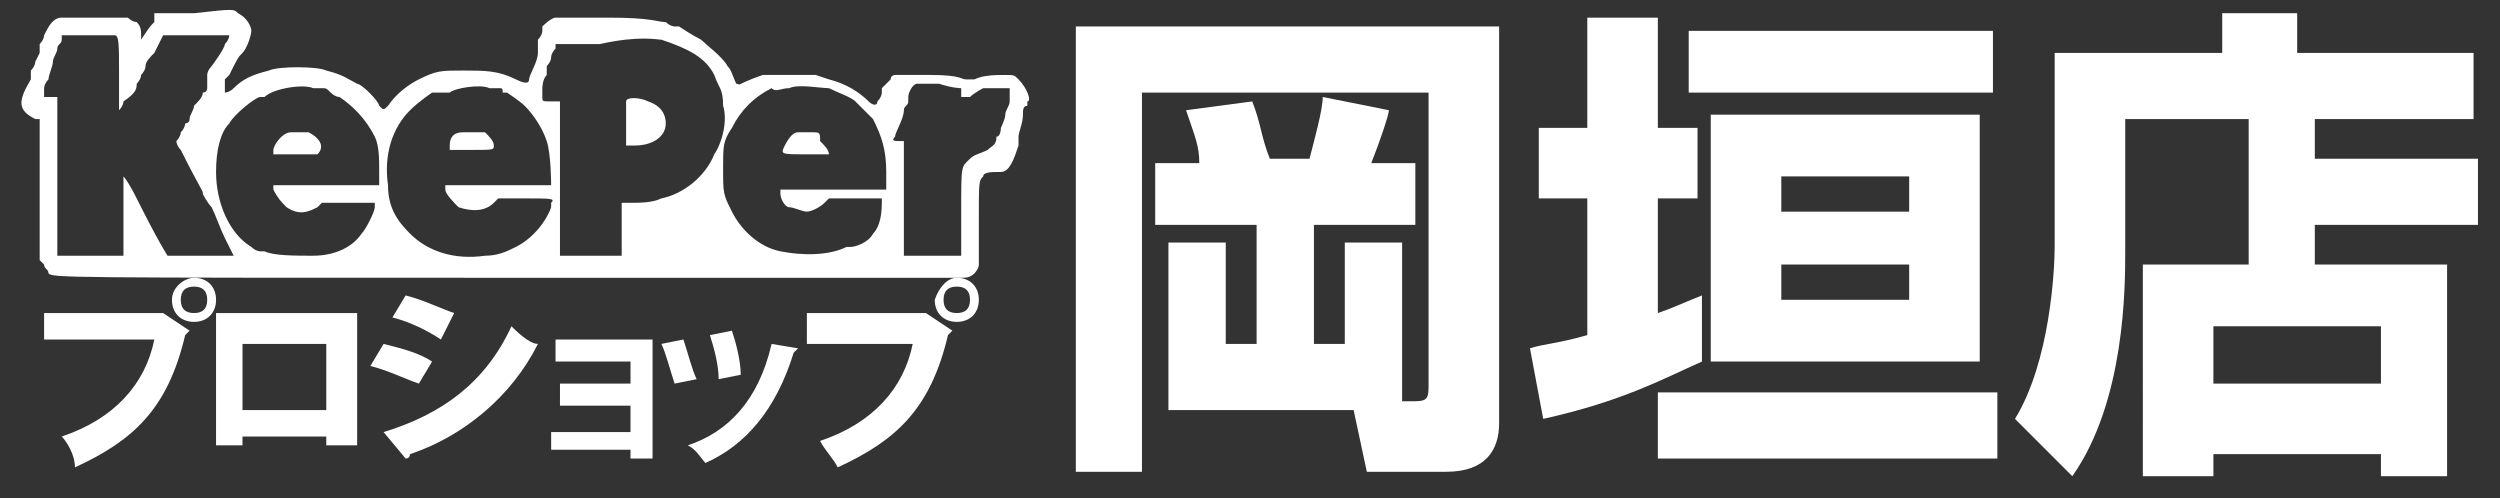
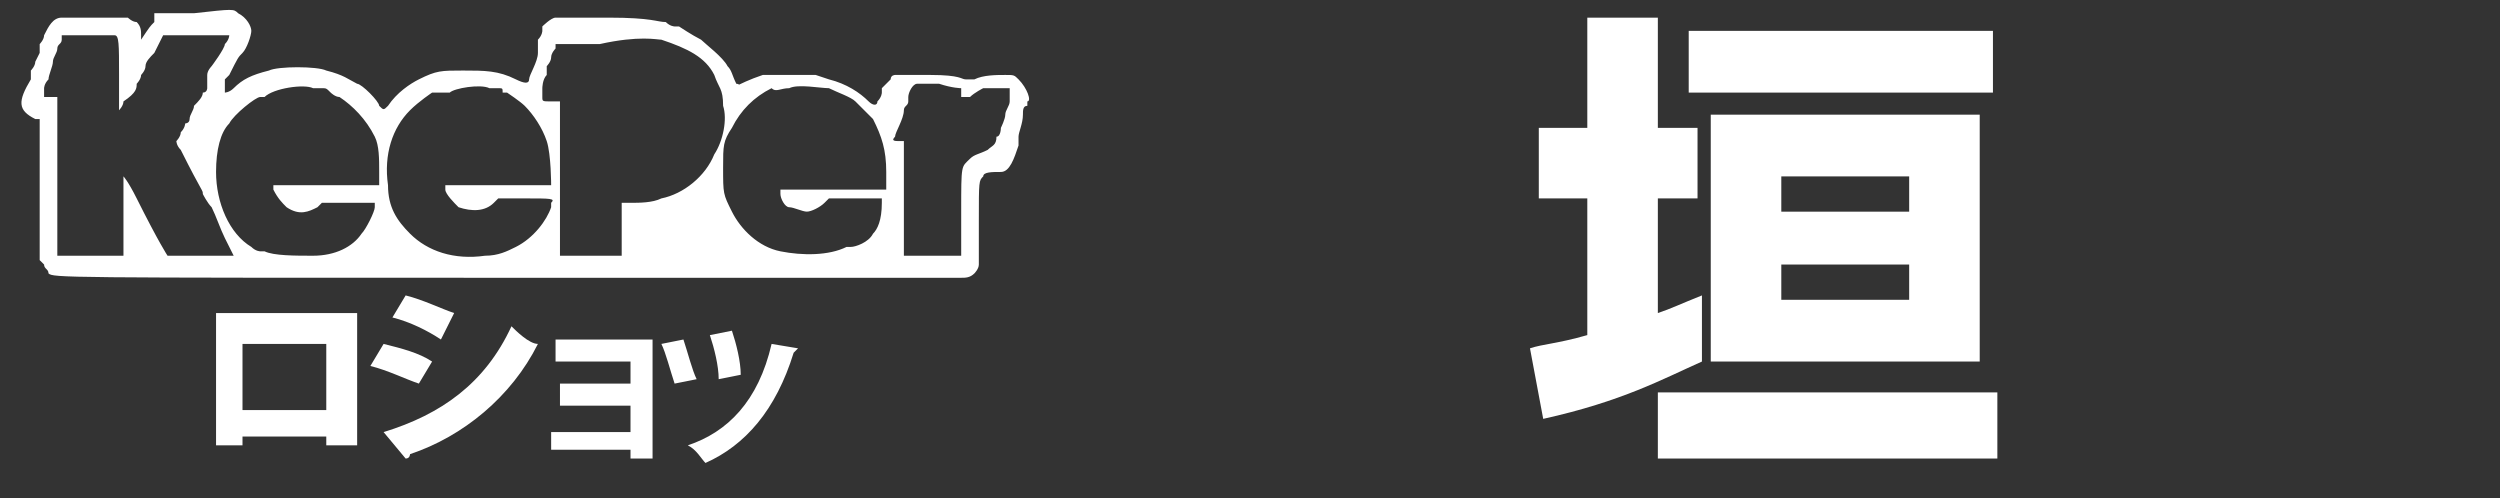
<svg xmlns="http://www.w3.org/2000/svg" version="1.1" id="レイヤー_1" x="0px" y="0px" viewBox="0 0 56.7 11.3" style="enable-background:new 0 0 56.7 11.3;" xml:space="preserve">
  <rect x="0" y="0" width="56.7" height="11.3" fill="#333333" stroke="none" />
  <style type="text/css">
	.st0{fill:#FFFFFF;}
</style>
  <g>
-     <path class="st0" d="M31.8,9.1h0.3c0.3,0,0.3-0.1,0.3-0.4V2.1h-6.5v8.6h-1.5V0.6H34v9c0,0.6-0.3,1.1-1.2,1.1H31l-0.3-1.4h-4.2V5.5   h1.3v2.3h0.7V5.1h-2.3V3.7h1c0-0.4-0.1-0.6-0.3-1.2l1.5-0.2c0.2,0.5,0.2,0.8,0.4,1.3h0.9C29.8,3.2,30,2.5,30,2.2l1.5,0.3   c0,0.1-0.2,0.7-0.4,1.2h1v1.4h-2.3v2.7h0.7V5.5h1.3V9.1z" />
    <path class="st0" d="M34.7,7.9C35,7.8,35.3,7.8,36,7.6V4.5h-1.1V2.9H36V0.4h1.6v2.5h0.9v1.6h-0.9v2.6c0.3-0.1,0.5-0.2,1-0.4v1.5   c-0.9,0.4-1.8,0.9-3.6,1.3L34.7,7.9z M45.3,8.9v1.5h-7.7V8.9H45.3z M45.2,0.7v1.4h-6.9V0.7H45.2z M44.9,2.6v5.6h-6.1V2.6H44.9z    M40.4,4v0.8h2.9V4H40.4z M40.4,6v0.8h2.9V6H40.4z" />
-     <path class="st0" d="M51,2.7h-2.8v3c0,0.8,0,3.4-1.2,5.1l-1.3-1.3c0.8-1.3,0.9-3.4,0.9-3.9V1.2h3.8V0.3h1.7v0.9h4v1.5h-3.6v0.9h3.7   v1.5h-3.7V6h3v4.8H54v-0.5h-3.8v0.5h-1.6V6h2.4L51,2.7L51,2.7z M50.2,7.4v1.3H54V7.4H50.2z" />
  </g>
  <g>
    <g>
      <path class="st0" d="M1.4,0.4C1.2,0.4,1.1,0.6,1,0.8C1,0.9,0.9,1,0.9,1c0,0,0,0,0,0.1c0,0,0,0.1,0,0.1c0,0-0.1,0.2-0.1,0.2    c0,0.1-0.1,0.2-0.1,0.2c0,0,0,0,0,0.1s0,0.1,0,0.1C0.4,2.3,0.4,2.5,0.8,2.7l0.1,0l0,1.6l0,1.6L1,6c0,0.1,0.1,0.1,0.1,0.2    c0.1,0.1,0.3,0.1,10.3,0.1c5.6,0,10.3,0,10.4,0c0.1,0,0.2,0,0.3-0.1c0,0,0.1-0.1,0.1-0.2c0,0,0-0.4,0-1c0-0.9,0-0.9,0.1-1    c0-0.1,0.2-0.1,0.4-0.1c0.2,0,0.3-0.3,0.4-0.6c0-0.1,0-0.1,0-0.1c0,0,0,0,0-0.1c0-0.1,0.1-0.3,0.1-0.5c0-0.1,0-0.2,0.1-0.2    c0-0.1,0-0.1,0-0.1c0.1,0,0-0.3-0.2-0.5c-0.1-0.1-0.1-0.1-0.3-0.1c-0.2,0-0.5,0-0.7,0.1c-0.1,0-0.1,0-0.2,0    c-0.1,0-0.1-0.1-0.8-0.1c-0.6,0-0.7,0-0.8,0c0,0-0.1,0-0.1,0.1c0,0-0.2,0.2-0.2,0.2c0,0,0,0.1,0,0.1s0,0.1-0.1,0.2    c0,0.1-0.1,0.1-0.2,0c-0.2-0.2-0.5-0.4-0.9-0.5l-0.3-0.1h-0.5c-0.4,0-0.6,0-0.7,0c-0.3,0.1-0.5,0.2-0.7,0.3C16.8,2,16.8,2,16.8,2    c0,0,0-0.1-0.1-0.1c-0.1-0.2-0.1-0.3-0.2-0.4c-0.1-0.2-0.5-0.5-0.6-0.6c-0.2-0.1-0.5-0.3-0.5-0.3c0,0-0.1,0-0.1,0    c0,0-0.1,0-0.2-0.1c-0.2,0-0.3-0.1-1.3-0.1c-0.6,0-1.1,0-1.2,0c-0.1,0-0.3,0.2-0.3,0.2c0,0,0,0.1,0,0.1c0,0,0,0.1-0.1,0.2    c0,0,0,0.1,0,0.1c0,0,0,0,0,0.1c0,0,0,0.1,0,0.1C12.2,1.4,12,1.7,12,1.8c0,0.1-0.1,0.1-0.3,0c-0.4-0.2-0.7-0.2-1.2-0.2    c-0.5,0-0.6,0-1,0.2C9.3,1.9,9,2.1,8.8,2.4c-0.1,0.1-0.1,0.1-0.2,0c0-0.1-0.4-0.5-0.5-0.5C7.9,1.8,7.8,1.7,7.4,1.6    c-0.2-0.1-1.1-0.1-1.3,0C5.7,1.7,5.5,1.8,5.3,2C5.2,2.1,5.1,2.1,5.1,2.1c0,0,0,0,0-0.1s0,0,0-0.1c0,0,0-0.1,0-0.1    c0,0,0.1-0.1,0.1-0.1c0.2-0.4,0.2-0.4,0.3-0.5c0.1-0.1,0.2-0.4,0.2-0.5c0-0.1-0.1-0.3-0.3-0.4c-0.1-0.1-0.1-0.1-1,0l-0.9,0    L3.5,0.5C3.4,0.6,3.4,0.6,3.2,0.9C3.2,1,3.2,1,3.2,0.8c0-0.1,0-0.2-0.1-0.3C3,0.5,2.9,0.4,2.9,0.4C2.7,0.4,1.5,0.4,1.4,0.4    L1.4,0.4z M2.7,1.7c0,0.5,0,0.9,0,0.9c0,0,0,0,0,0c0,0,0-0.1,0-0.1c0,0,0.1-0.1,0.1-0.2C3.1,2.1,3.1,2,3.1,1.9    c0,0,0.1-0.1,0.1-0.2c0,0,0.1-0.1,0.1-0.2c0-0.1,0.1-0.2,0.2-0.3c0.1-0.2,0.2-0.4,0.2-0.4c0,0,1.5,0,1.5,0c0,0,0,0.1-0.1,0.2    c0,0.1-0.3,0.5-0.3,0.5c0,0-0.1,0.1-0.1,0.2S4.7,1.9,4.7,2c0,0,0,0.1-0.1,0.1c0,0.1-0.1,0.2-0.2,0.3C4.4,2.5,4.3,2.6,4.3,2.7    c0,0.1-0.1,0.1-0.1,0.1c0,0,0,0.1-0.1,0.2C4.1,3.1,4,3.2,4,3.2c0,0,0,0.1,0.1,0.2c0.5,1,0.5,0.9,0.5,1c0,0,0.1,0.2,0.2,0.3    C4.9,4.9,5,5.2,5.1,5.4c0.1,0.2,0.2,0.4,0.2,0.4c0,0-1.5,0-1.5,0c0,0-0.2-0.3-0.7-1.3C2.9,4.1,2.8,4,2.8,4c0,0,0,0.4,0,0.9l0,0.9    L2,5.8l-0.7,0l0-1.8c0-1.2,0-1.8,0-1.8c0,0-0.1,0-0.2,0L1,2.2l0-0.1C1,2.1,1,2,1,2c0,0,0-0.1,0.1-0.2c0-0.1,0.1-0.3,0.1-0.4    c0-0.1,0.1-0.2,0.1-0.3c0-0.1,0.1-0.1,0.1-0.2l0-0.1l0.6,0c0.3,0,0.6,0,0.6,0C2.7,0.8,2.7,1,2.7,1.7L2.7,1.7z M15,0.9    c0.6,0.2,1,0.4,1.2,0.8C16.3,2,16.4,2,16.4,2.4c0.1,0.3,0,0.8-0.2,1.1c-0.2,0.5-0.7,0.9-1.2,1c-0.2,0.1-0.5,0.1-0.7,0.1l-0.2,0    v0.6c0,0.3,0,0.6,0,0.6c0,0-0.1,0-0.7,0h-0.7V4.1c0-1.3,0-1.8,0-1.8c0,0-0.1,0-0.2,0c-0.2,0-0.2,0-0.2-0.1c0,0,0-0.1,0-0.1    c0,0,0-0.1,0-0.1c0,0,0-0.2,0.1-0.3c0,0,0-0.1,0-0.1c0,0,0-0.1,0-0.1c0,0,0.1-0.1,0.1-0.2c0-0.1,0.1-0.2,0.1-0.2l0-0.1l1,0    C14.5,0.8,14.9,0.9,15,0.9L15,0.9z M7.1,2c0.1,0,0.2,0,0.2,0c0.1,0,0.1,0,0.2,0.1c0,0,0.1,0.1,0.2,0.1C8,2.4,8.3,2.7,8.5,3.1    c0.1,0.2,0.1,0.5,0.1,0.8c0,0.3,0,0.3,0,0.3c0,0-0.2,0-1.2,0H6.2l0,0.1c0.1,0.2,0.2,0.3,0.3,0.4C6.8,4.9,7,4.8,7.2,4.7l0.1-0.1    l0.6,0l0.6,0l0,0.1c0,0.1-0.2,0.5-0.3,0.6C8,5.6,7.6,5.8,7.1,5.8c-0.4,0-0.9,0-1.1-0.1c0,0-0.1,0-0.1,0s-0.1,0-0.2-0.1    c-0.5-0.3-0.8-1-0.8-1.7C4.9,3.4,5,3,5.2,2.8c0.1-0.2,0.6-0.6,0.7-0.6c0,0,0.1,0,0.1,0C6.2,2,6.9,1.9,7.1,2L7.1,2z M11.1,2    c0.1,0,0.2,0,0.2,0c0.1,0,0.1,0,0.1,0.1c0,0,0,0,0.1,0c0,0,0.3,0.2,0.4,0.3c0.2,0.2,0.4,0.5,0.5,0.8c0.1,0.3,0.1,1,0.1,1    c0,0-0.2,0-1.2,0h-1.2v0.1c0,0.1,0.2,0.3,0.3,0.4c0.3,0.1,0.6,0.1,0.8-0.1l0.1-0.1h0.6c0.6,0,0.7,0,0.6,0.1c0,0,0,0.1,0,0.1    c-0.1,0.3-0.4,0.7-0.8,0.9c-0.2,0.1-0.4,0.2-0.7,0.2c-0.7,0.1-1.3-0.1-1.7-0.5C9,5,8.8,4.7,8.8,4.2C8.7,3.5,8.9,2.9,9.3,2.5    c0.2-0.2,0.5-0.4,0.5-0.4c0,0,0.1,0,0.1,0c0,0,0.1,0,0.1,0c0,0,0.1,0,0.2,0C10.3,2,10.9,1.9,11.1,2L11.1,2z M18.8,2    c0.2,0.1,0.5,0.2,0.6,0.3c0.1,0.1,0.3,0.3,0.4,0.4c0.2,0.4,0.3,0.7,0.3,1.2c0,0.2,0,0.4,0,0.4c0,0-0.1,0-1.2,0h-1.2v0.1    c0,0.1,0.1,0.3,0.2,0.3c0.1,0,0.3,0.1,0.4,0.1c0.1,0,0.3-0.1,0.4-0.2l0.1-0.1h0.6c0.3,0,0.6,0,0.6,0c0,0,0,0,0,0.1    C20,5,19.9,5.2,19.8,5.3c-0.1,0.2-0.4,0.3-0.5,0.3c0,0-0.1,0-0.1,0c-0.4,0.2-1,0.2-1.5,0.1c-0.5-0.1-0.9-0.5-1.1-0.9    c-0.2-0.4-0.2-0.4-0.2-1c0-0.5,0-0.6,0.2-0.9c0.2-0.4,0.5-0.7,0.9-0.9C17.6,2.1,17.7,2,17.9,2C18.1,1.9,18.6,2,18.8,2z M21.8,2    c0,0,0,0.1,0,0.1l0,0.1L22,2.2C22.1,2.1,22.3,2,22.3,2C22.6,2,22.7,2,22.8,2l0.1,0l0,0.1c0,0.1,0,0.1,0,0.2c0,0.1-0.1,0.2-0.1,0.3    c0,0.1-0.1,0.3-0.1,0.3s0,0.2-0.1,0.2c0,0.2-0.1,0.2-0.2,0.3c-0.2,0.1-0.3,0.1-0.4,0.2c-0.2,0.2-0.2,0.1-0.2,1.2l0,1h-1.3l0-1.3    l0-1.3l-0.1,0c-0.1,0-0.2,0-0.1-0.1c0-0.1,0.2-0.4,0.2-0.6c0-0.1,0.1-0.1,0.1-0.2c0,0,0-0.1,0-0.1c0-0.1,0.1-0.3,0.2-0.3    c0,0,0.3,0,0.5,0C21.6,2,21.8,2,21.8,2L21.8,2z" />
-       <path class="st0" d="M14.2,2.3c0,0,0,0.1,0,0.5s0,0.5,0,0.5c0,0,0.1,0,0.2,0c0.4,0,0.7-0.2,0.7-0.5c0-0.2-0.1-0.4-0.4-0.5    C14.5,2.2,14.2,2.2,14.2,2.3z M6.6,3C6.4,3,6.2,3.3,6.2,3.4l0,0.1l0.5,0c0.3,0,0.5,0,0.5,0C7.4,3.3,7.2,3.1,7,3C6.9,3,6.7,3,6.6,3    L6.6,3z M10.5,3c-0.2,0-0.3,0.1-0.3,0.3c0,0.1,0,0.1,0,0.1c0,0,0.3,0,0.5,0c0.5,0,0.5,0,0.5-0.1c0-0.1-0.1-0.2-0.2-0.3    C10.9,3,10.6,3,10.5,3L10.5,3z M18.1,3c-0.1,0-0.2,0.1-0.3,0.3c-0.1,0.2-0.1,0.2,0.5,0.2c0.5,0,0.5,0,0.5,0c0-0.1-0.1-0.2-0.2-0.3    C18.6,3,18.6,3,18.4,3C18.3,3,18.2,3,18.1,3L18.1,3z" />
    </g>
    <g>
-       <path class="st0" d="M1,7.1h2.7l0,0l0.6,0.4c0,0-0.1,0.1-0.1,0.1c-0.4,1.7-1.2,2.4-2.5,3C1.7,10.3,1.5,10,1.4,9.9    c1.2-0.4,1.9-1.2,2.1-2.2H1V7.1z M4.4,6.3c0.3,0,0.5,0.2,0.5,0.5c0,0.3-0.2,0.5-0.5,0.5c-0.3,0-0.5-0.2-0.5-0.5    C3.9,6.5,4.2,6.3,4.4,6.3z M4.7,6.8c0-0.2-0.1-0.3-0.3-0.3c-0.2,0-0.3,0.1-0.3,0.3c0,0.2,0.1,0.3,0.3,0.3C4.6,7.1,4.7,7,4.7,6.8z" />
      <path class="st0" d="M8.1,7.1v3H7.4V9.9H5.5v0.2H4.9v-3H8.1z M7.4,9.3V7.8H5.5v1.5H7.4z" />
-       <path class="st0" d="M8.7,7.8C9.1,7.9,9.5,8,9.8,8.2L9.5,8.7C9.2,8.6,8.8,8.4,8.4,8.3L8.7,7.8z M8.7,9.8c1.3-0.4,2.3-1.1,2.9-2.4    c0.1,0.1,0.4,0.4,0.6,0.4c-0.6,1.2-1.7,2.1-2.9,2.5c0,0,0,0.1-0.1,0.1L8.7,9.8z M9.2,6.7c0.4,0.1,0.8,0.3,1.1,0.4L10,7.7    C9.7,7.5,9.3,7.3,8.9,7.2L9.2,6.7z" />
+       <path class="st0" d="M8.7,7.8C9.1,7.9,9.5,8,9.8,8.2L9.5,8.7C9.2,8.6,8.8,8.4,8.4,8.3L8.7,7.8z M8.7,9.8c1.3-0.4,2.3-1.1,2.9-2.4    c0.1,0.1,0.4,0.4,0.6,0.4c-0.6,1.2-1.7,2.1-2.9,2.5c0,0,0,0.1-0.1,0.1L8.7,9.8z M9.2,6.7c0.4,0.1,0.8,0.3,1.1,0.4L10,7.7    C9.7,7.5,9.3,7.3,8.9,7.2z" />
      <path class="st0" d="M14.8,7.7v2.7h-0.5v-0.2h-1.8V9.8h1.8V9.2h-1.6V8.7h1.6V8.2h-1.7V7.7H14.8z" />
      <path class="st0" d="M15.5,7.7c0.1,0.3,0.2,0.7,0.3,0.9l-0.5,0.1c-0.1-0.3-0.2-0.7-0.3-0.9L15.5,7.7z M18.1,7.9    c0,0-0.1,0.1-0.1,0.1c-0.4,1.3-1.1,2.1-2,2.5c-0.1-0.1-0.2-0.3-0.4-0.4c0.9-0.3,1.6-1,1.9-2.3L18.1,7.9z M16.6,7.5    c0.1,0.3,0.2,0.7,0.2,1l-0.5,0.1c0-0.3-0.1-0.7-0.2-1L16.6,7.5z" />
-       <path class="st0" d="M18.3,7.1h2.7l0,0l0.6,0.4c0,0-0.1,0.1-0.1,0.1c-0.4,1.7-1.2,2.4-2.5,3c-0.1-0.2-0.3-0.4-0.4-0.6    c1.2-0.4,1.9-1.2,2.1-2.2h-2.4V7.1z M21.7,6.3c0.3,0,0.5,0.2,0.5,0.5c0,0.3-0.2,0.5-0.5,0.5s-0.5-0.2-0.5-0.5    C21.3,6.5,21.5,6.3,21.7,6.3z M22,6.8c0-0.2-0.1-0.3-0.3-0.3s-0.3,0.1-0.3,0.3c0,0.2,0.1,0.3,0.3,0.3C21.9,7.1,22,7,22,6.8z" />
    </g>
  </g>
</svg>